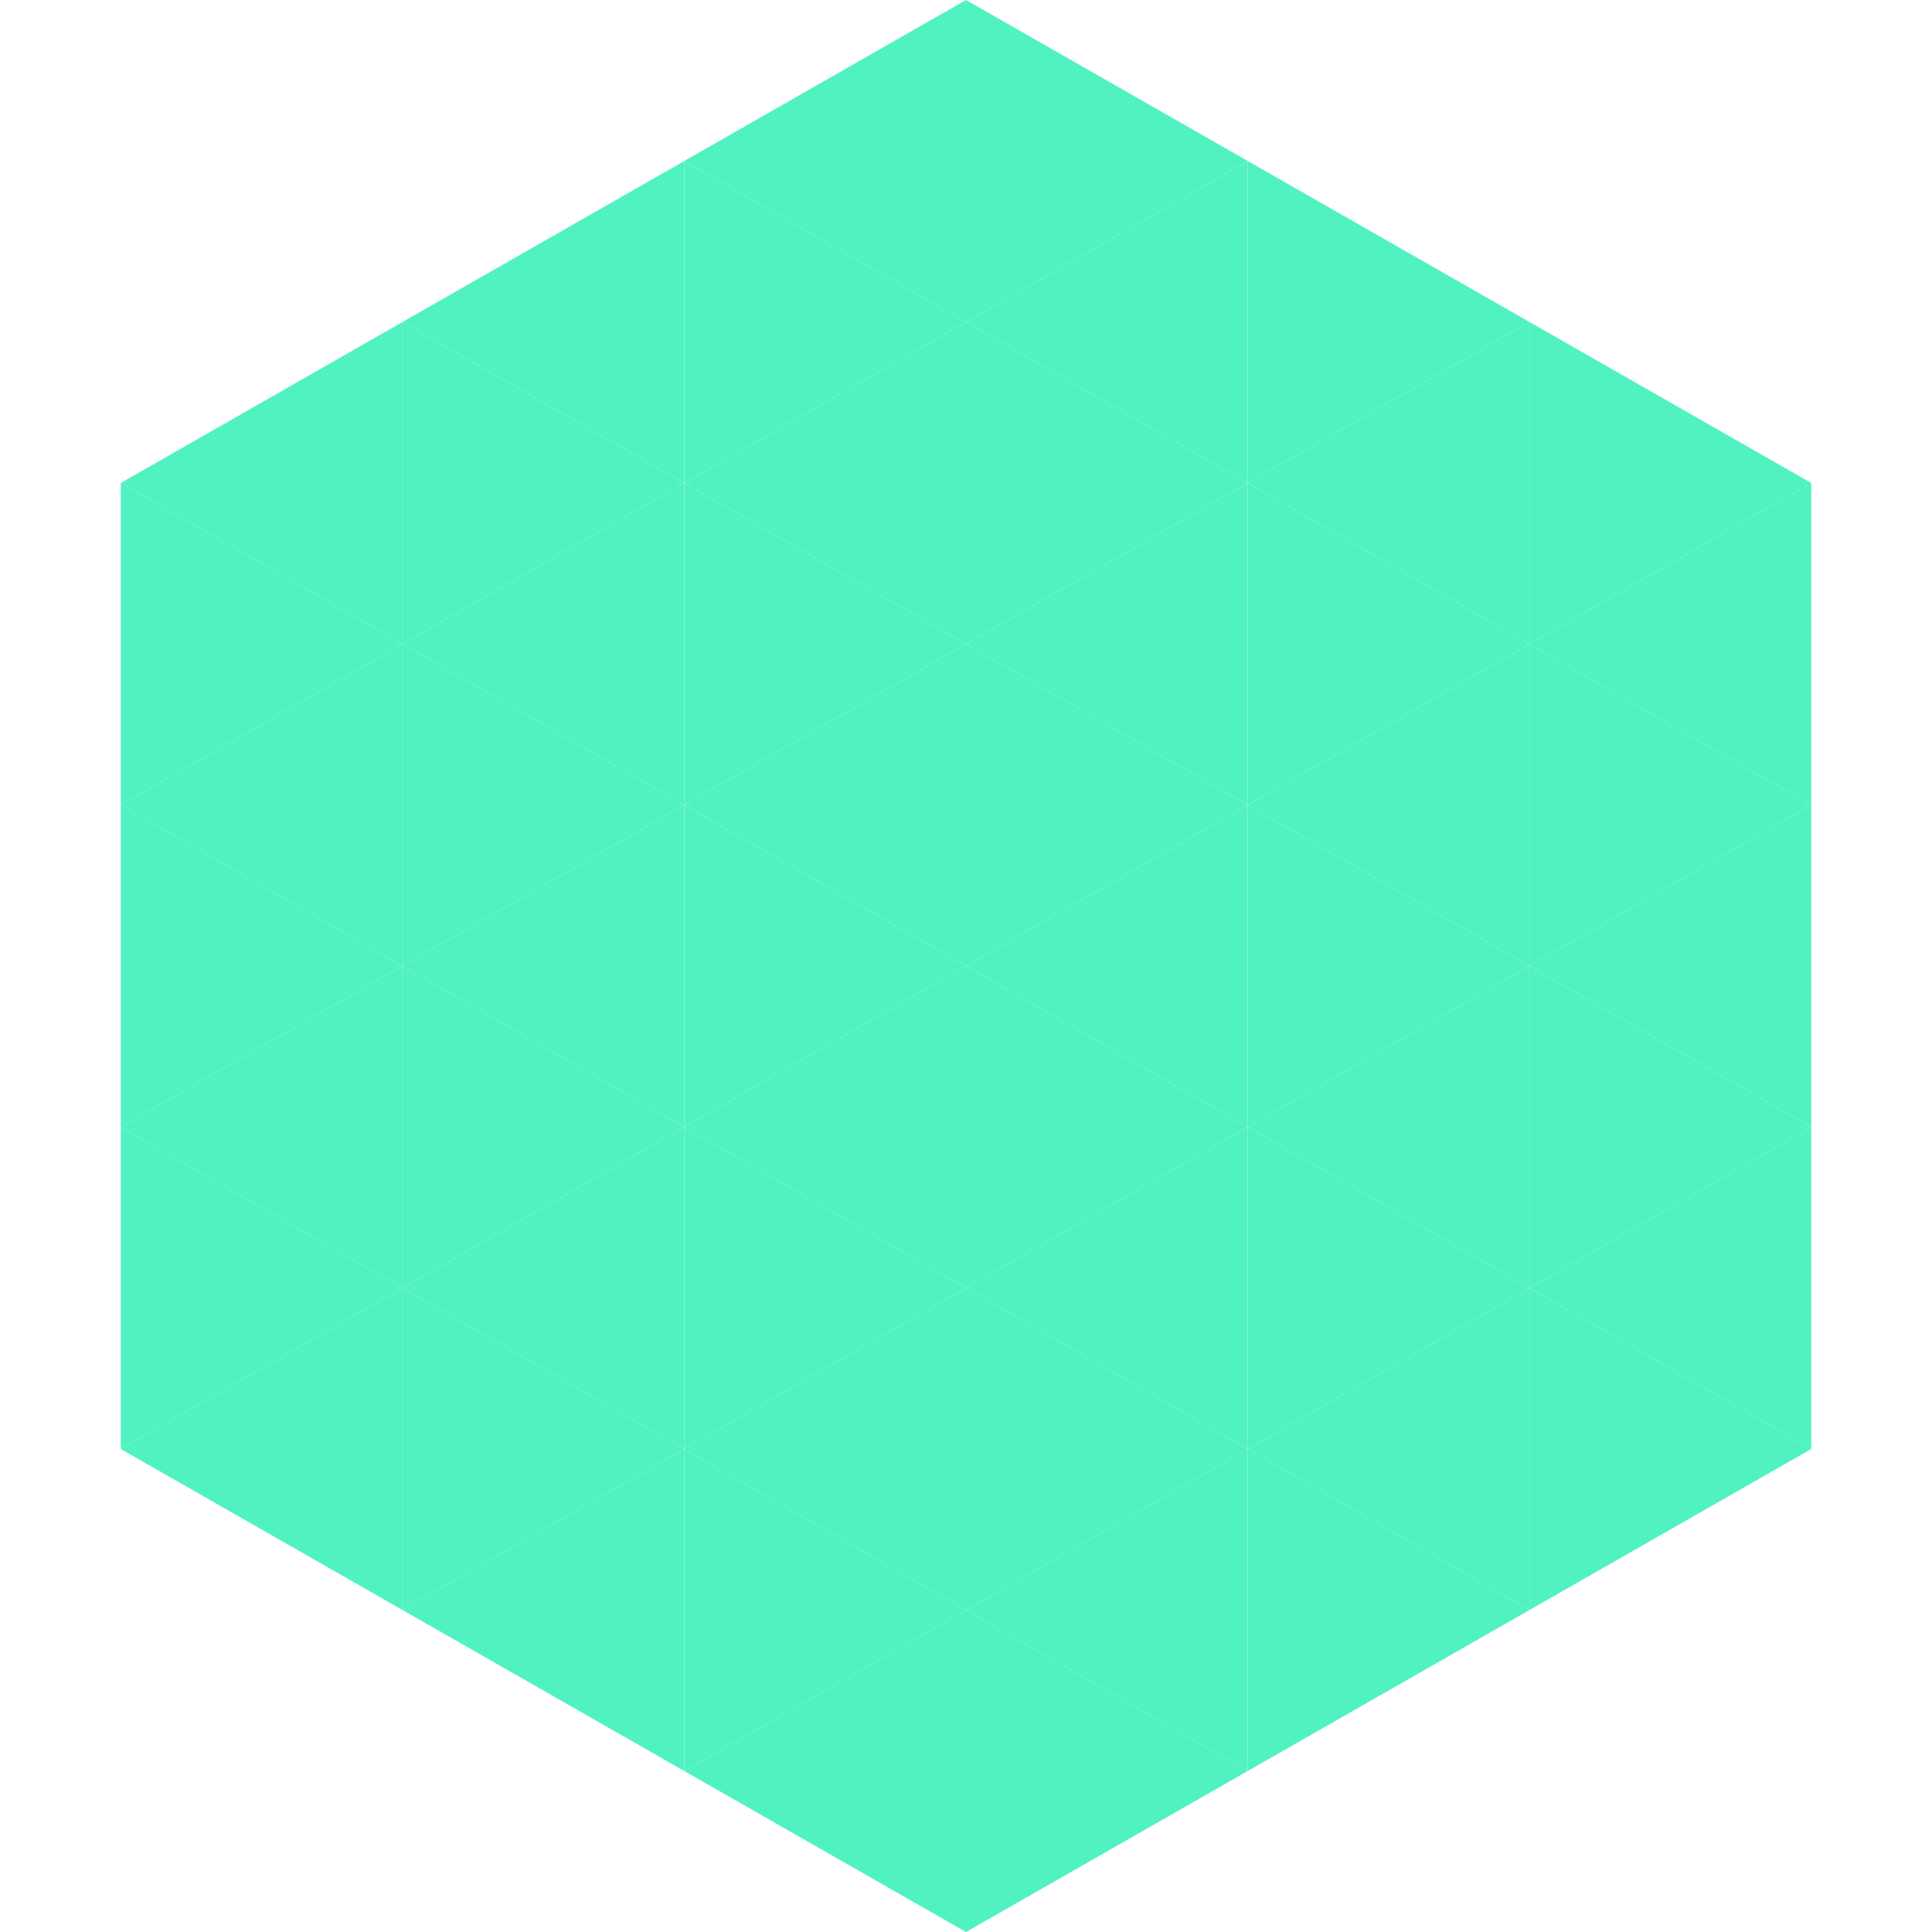
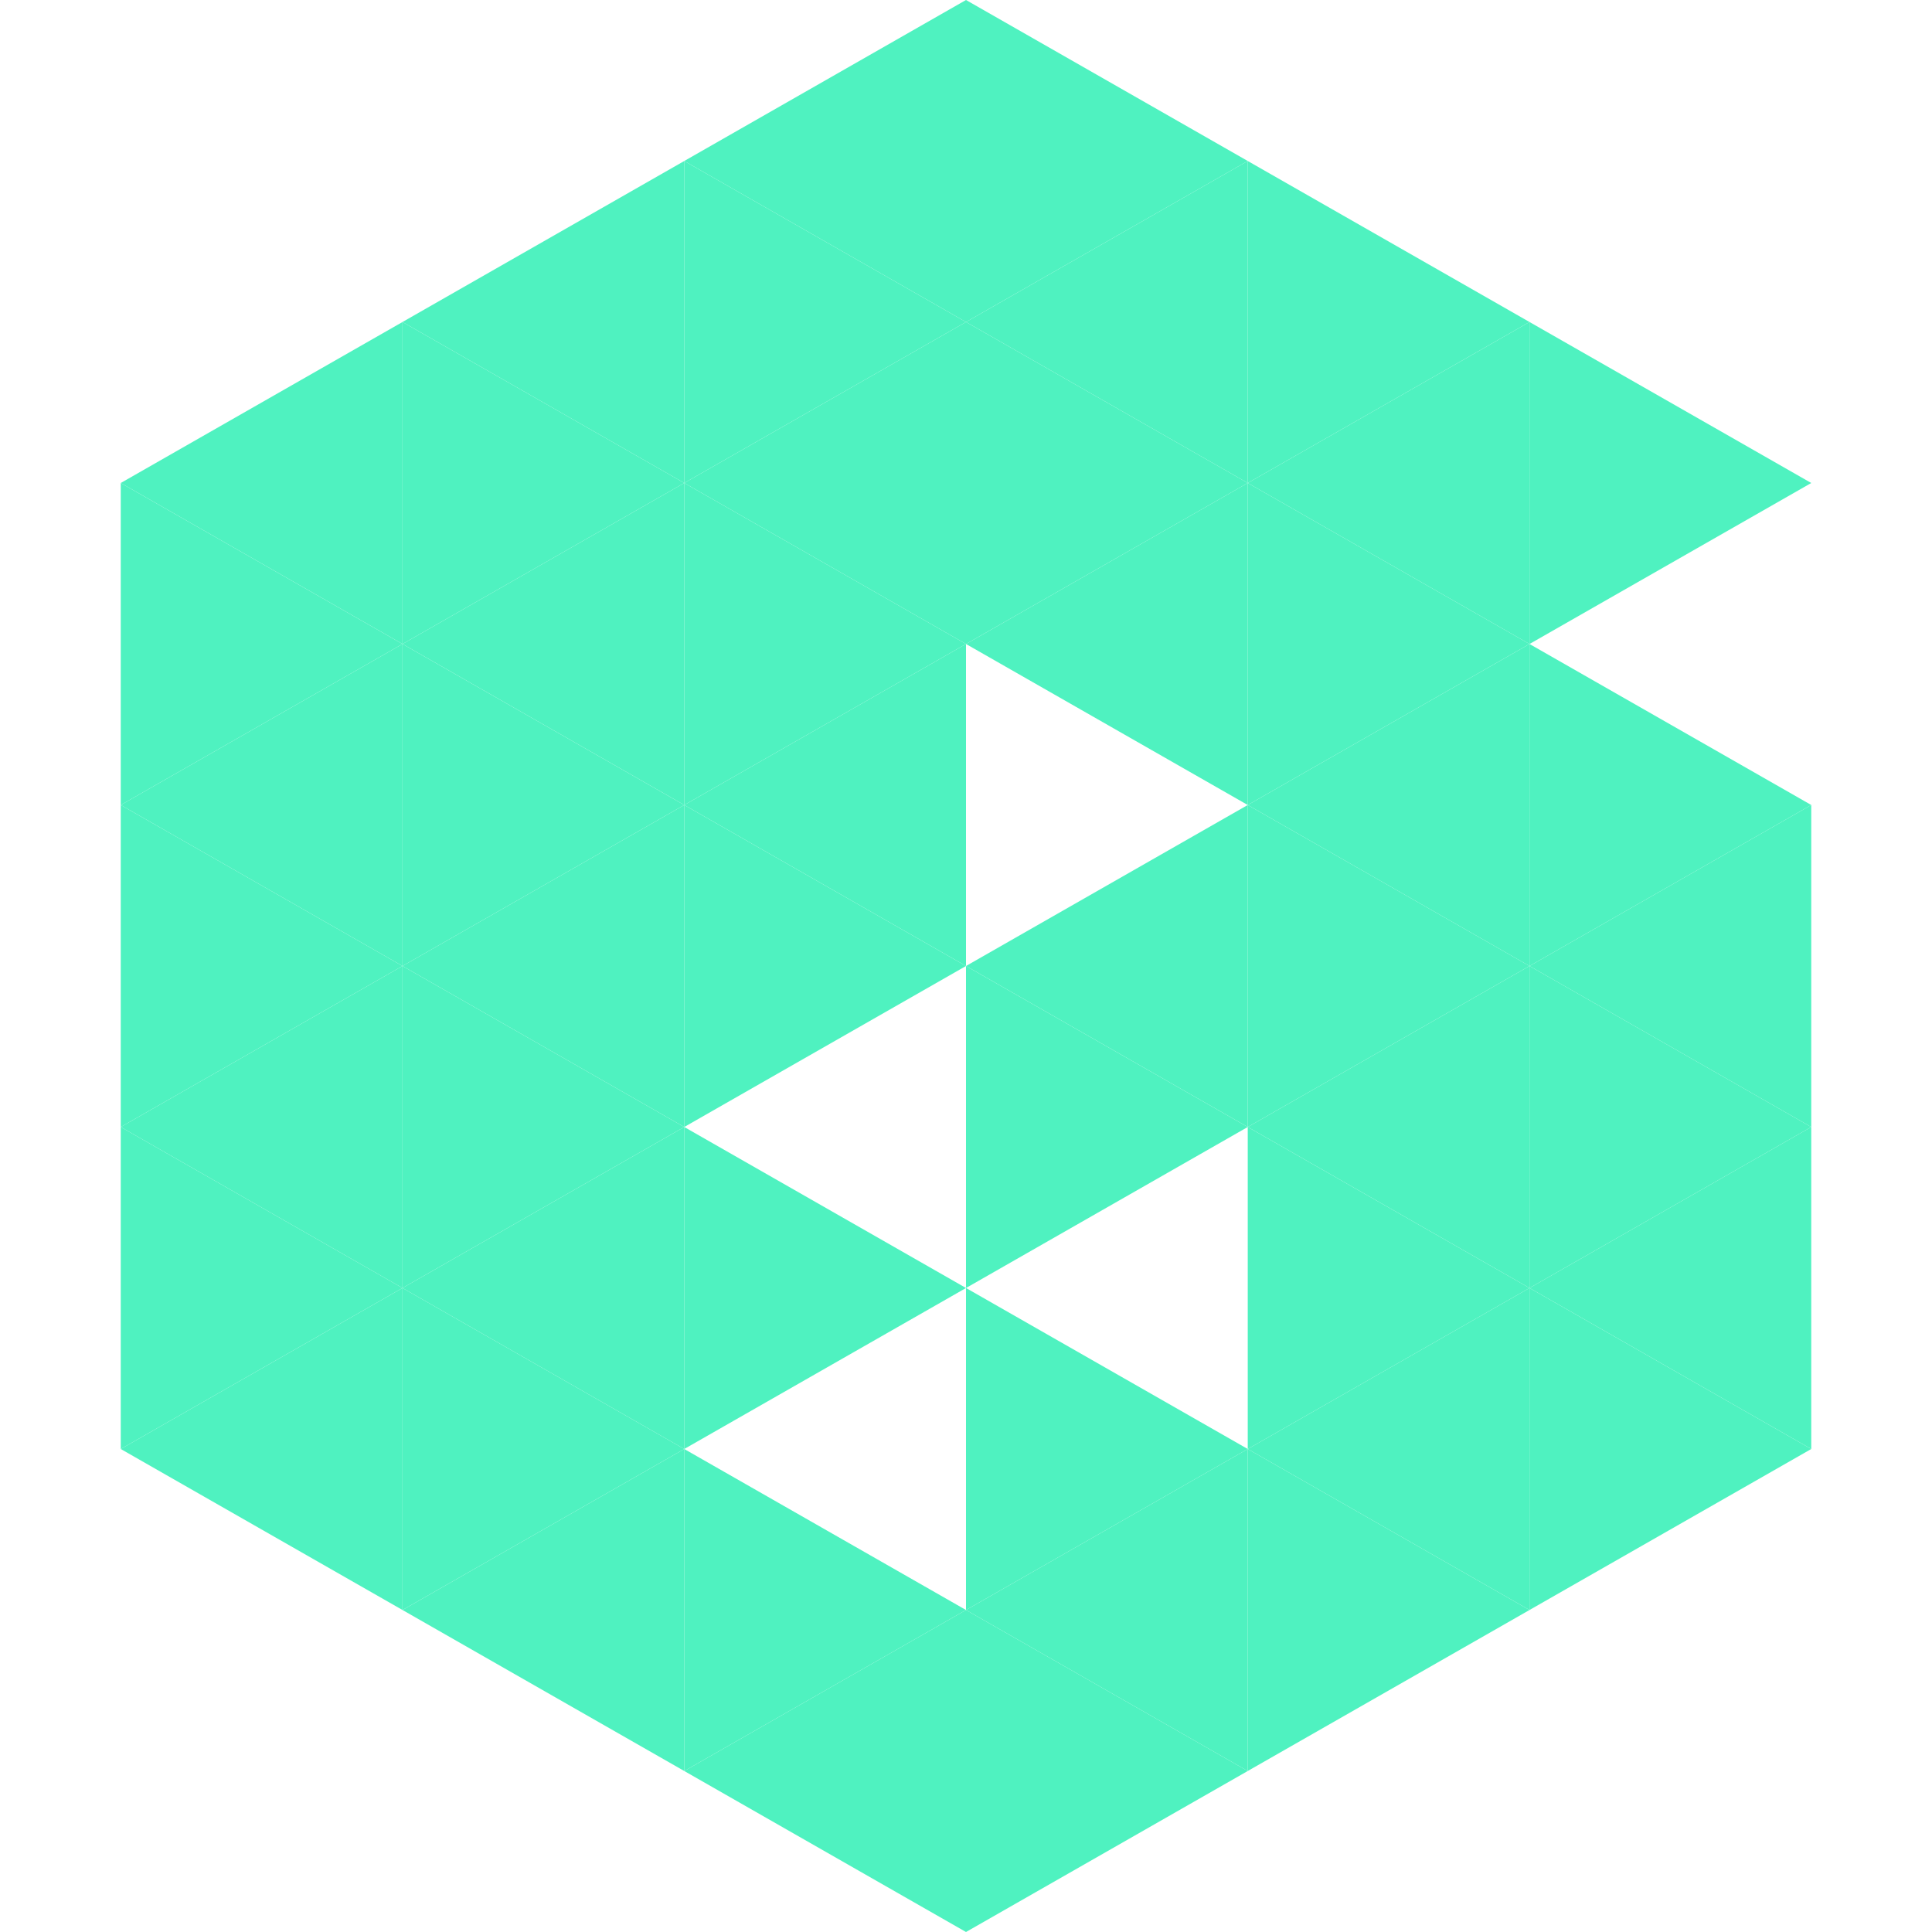
<svg xmlns="http://www.w3.org/2000/svg" width="240" height="240">
  <polygon points="50,40 15,60 50,80" style="fill:rgb(79,242,192)" />
  <polygon points="190,40 225,60 190,80" style="fill:rgb(79,242,192)" />
  <polygon points="15,60 50,80 15,100" style="fill:rgb(79,242,192)" />
-   <polygon points="225,60 190,80 225,100" style="fill:rgb(79,242,192)" />
  <polygon points="50,80 15,100 50,120" style="fill:rgb(79,242,192)" />
  <polygon points="190,80 225,100 190,120" style="fill:rgb(79,242,192)" />
  <polygon points="15,100 50,120 15,140" style="fill:rgb(79,242,192)" />
  <polygon points="225,100 190,120 225,140" style="fill:rgb(79,242,192)" />
  <polygon points="50,120 15,140 50,160" style="fill:rgb(79,242,192)" />
  <polygon points="190,120 225,140 190,160" style="fill:rgb(79,242,192)" />
  <polygon points="15,140 50,160 15,180" style="fill:rgb(79,242,192)" />
  <polygon points="225,140 190,160 225,180" style="fill:rgb(79,242,192)" />
  <polygon points="50,160 15,180 50,200" style="fill:rgb(79,242,192)" />
  <polygon points="190,160 225,180 190,200" style="fill:rgb(79,242,192)" />
  <polygon points="15,180 50,200 15,220" style="fill:rgb(255,255,255); fill-opacity:0" />
  <polygon points="225,180 190,200 225,220" style="fill:rgb(255,255,255); fill-opacity:0" />
  <polygon points="50,0 85,20 50,40" style="fill:rgb(255,255,255); fill-opacity:0" />
  <polygon points="190,0 155,20 190,40" style="fill:rgb(255,255,255); fill-opacity:0" />
  <polygon points="85,20 50,40 85,60" style="fill:rgb(79,242,192)" />
  <polygon points="155,20 190,40 155,60" style="fill:rgb(79,242,192)" />
  <polygon points="50,40 85,60 50,80" style="fill:rgb(79,242,192)" />
  <polygon points="190,40 155,60 190,80" style="fill:rgb(79,242,192)" />
  <polygon points="85,60 50,80 85,100" style="fill:rgb(79,242,192)" />
  <polygon points="155,60 190,80 155,100" style="fill:rgb(79,242,192)" />
  <polygon points="50,80 85,100 50,120" style="fill:rgb(79,242,192)" />
  <polygon points="190,80 155,100 190,120" style="fill:rgb(79,242,192)" />
  <polygon points="85,100 50,120 85,140" style="fill:rgb(79,242,192)" />
  <polygon points="155,100 190,120 155,140" style="fill:rgb(79,242,192)" />
  <polygon points="50,120 85,140 50,160" style="fill:rgb(79,242,192)" />
  <polygon points="190,120 155,140 190,160" style="fill:rgb(79,242,192)" />
  <polygon points="85,140 50,160 85,180" style="fill:rgb(79,242,192)" />
  <polygon points="155,140 190,160 155,180" style="fill:rgb(79,242,192)" />
  <polygon points="50,160 85,180 50,200" style="fill:rgb(79,242,192)" />
  <polygon points="190,160 155,180 190,200" style="fill:rgb(79,242,192)" />
  <polygon points="85,180 50,200 85,220" style="fill:rgb(79,242,192)" />
  <polygon points="155,180 190,200 155,220" style="fill:rgb(79,242,192)" />
  <polygon points="120,0 85,20 120,40" style="fill:rgb(79,242,192)" />
  <polygon points="120,0 155,20 120,40" style="fill:rgb(79,242,192)" />
  <polygon points="85,20 120,40 85,60" style="fill:rgb(79,242,192)" />
  <polygon points="155,20 120,40 155,60" style="fill:rgb(79,242,192)" />
  <polygon points="120,40 85,60 120,80" style="fill:rgb(79,242,192)" />
  <polygon points="120,40 155,60 120,80" style="fill:rgb(79,242,192)" />
  <polygon points="85,60 120,80 85,100" style="fill:rgb(79,242,192)" />
  <polygon points="155,60 120,80 155,100" style="fill:rgb(79,242,192)" />
  <polygon points="120,80 85,100 120,120" style="fill:rgb(79,242,192)" />
-   <polygon points="120,80 155,100 120,120" style="fill:rgb(79,242,192)" />
  <polygon points="85,100 120,120 85,140" style="fill:rgb(79,242,192)" />
  <polygon points="155,100 120,120 155,140" style="fill:rgb(79,242,192)" />
-   <polygon points="120,120 85,140 120,160" style="fill:rgb(79,242,192)" />
  <polygon points="120,120 155,140 120,160" style="fill:rgb(79,242,192)" />
  <polygon points="85,140 120,160 85,180" style="fill:rgb(79,242,192)" />
-   <polygon points="155,140 120,160 155,180" style="fill:rgb(79,242,192)" />
-   <polygon points="120,160 85,180 120,200" style="fill:rgb(79,242,192)" />
  <polygon points="120,160 155,180 120,200" style="fill:rgb(79,242,192)" />
  <polygon points="85,180 120,200 85,220" style="fill:rgb(79,242,192)" />
  <polygon points="155,180 120,200 155,220" style="fill:rgb(79,242,192)" />
  <polygon points="120,200 85,220 120,240" style="fill:rgb(79,242,192)" />
  <polygon points="120,200 155,220 120,240" style="fill:rgb(79,242,192)" />
  <polygon points="85,220 120,240 85,260" style="fill:rgb(255,255,255); fill-opacity:0" />
  <polygon points="155,220 120,240 155,260" style="fill:rgb(255,255,255); fill-opacity:0" />
</svg>